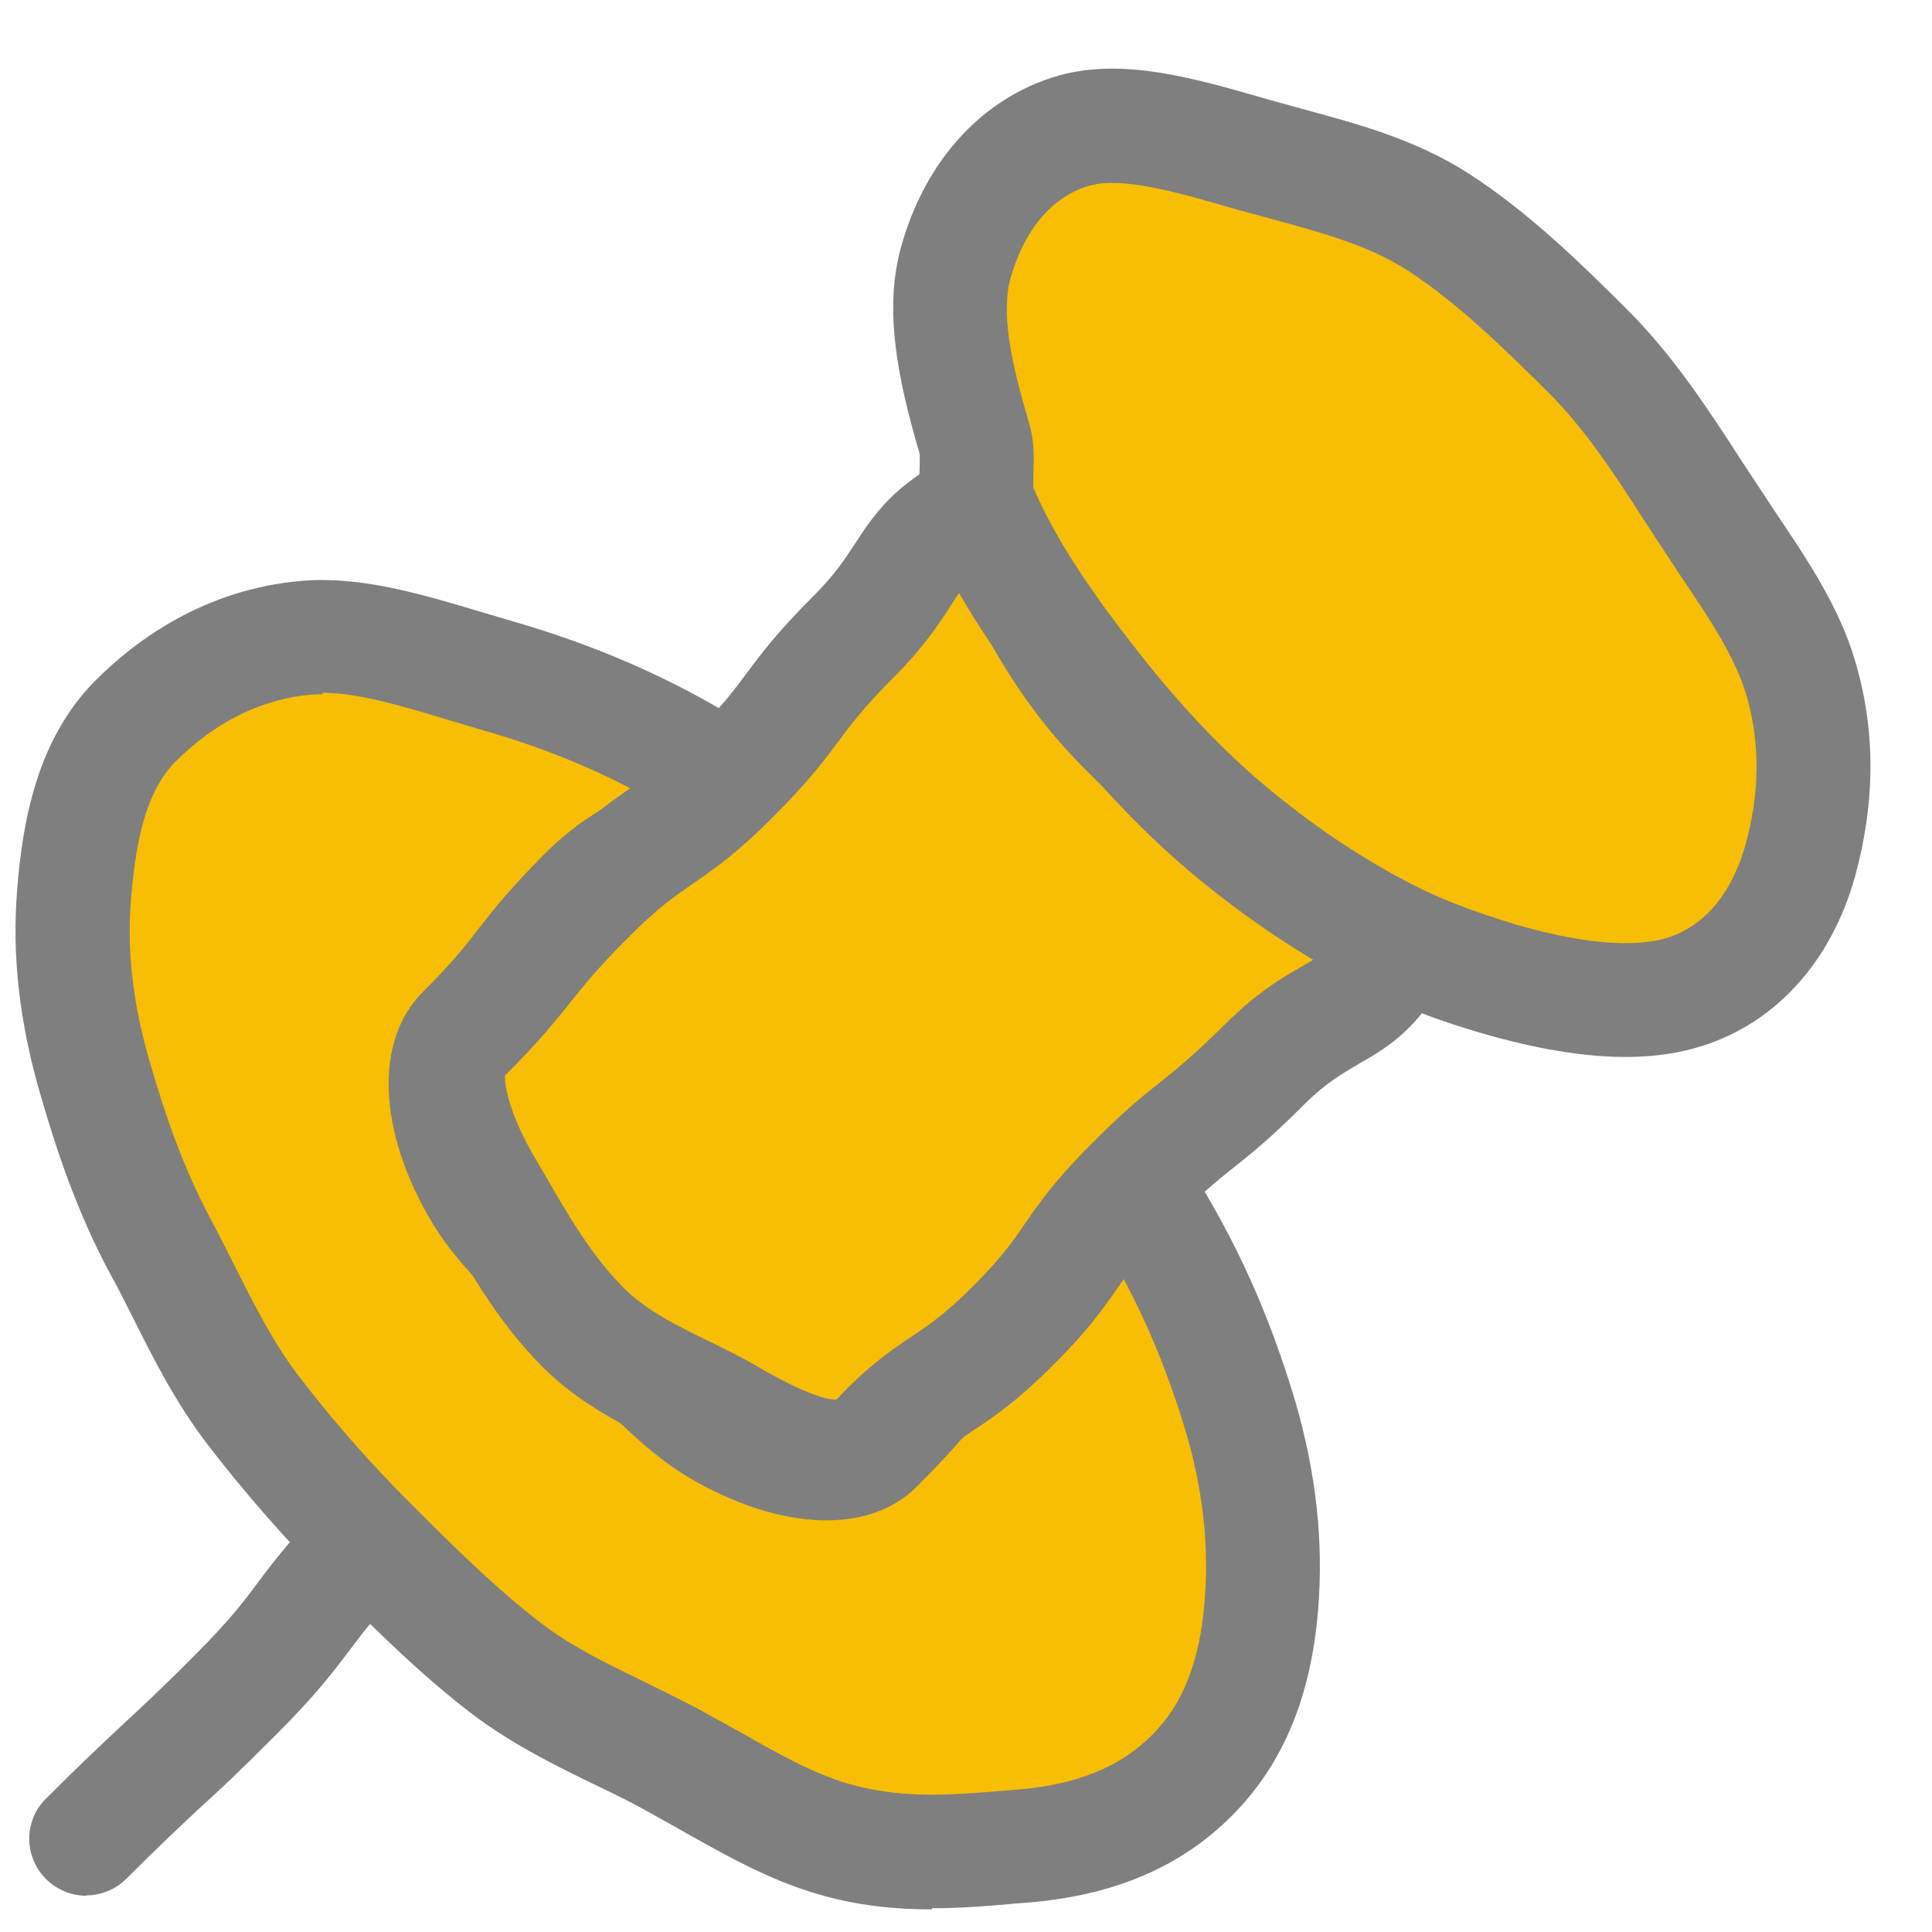
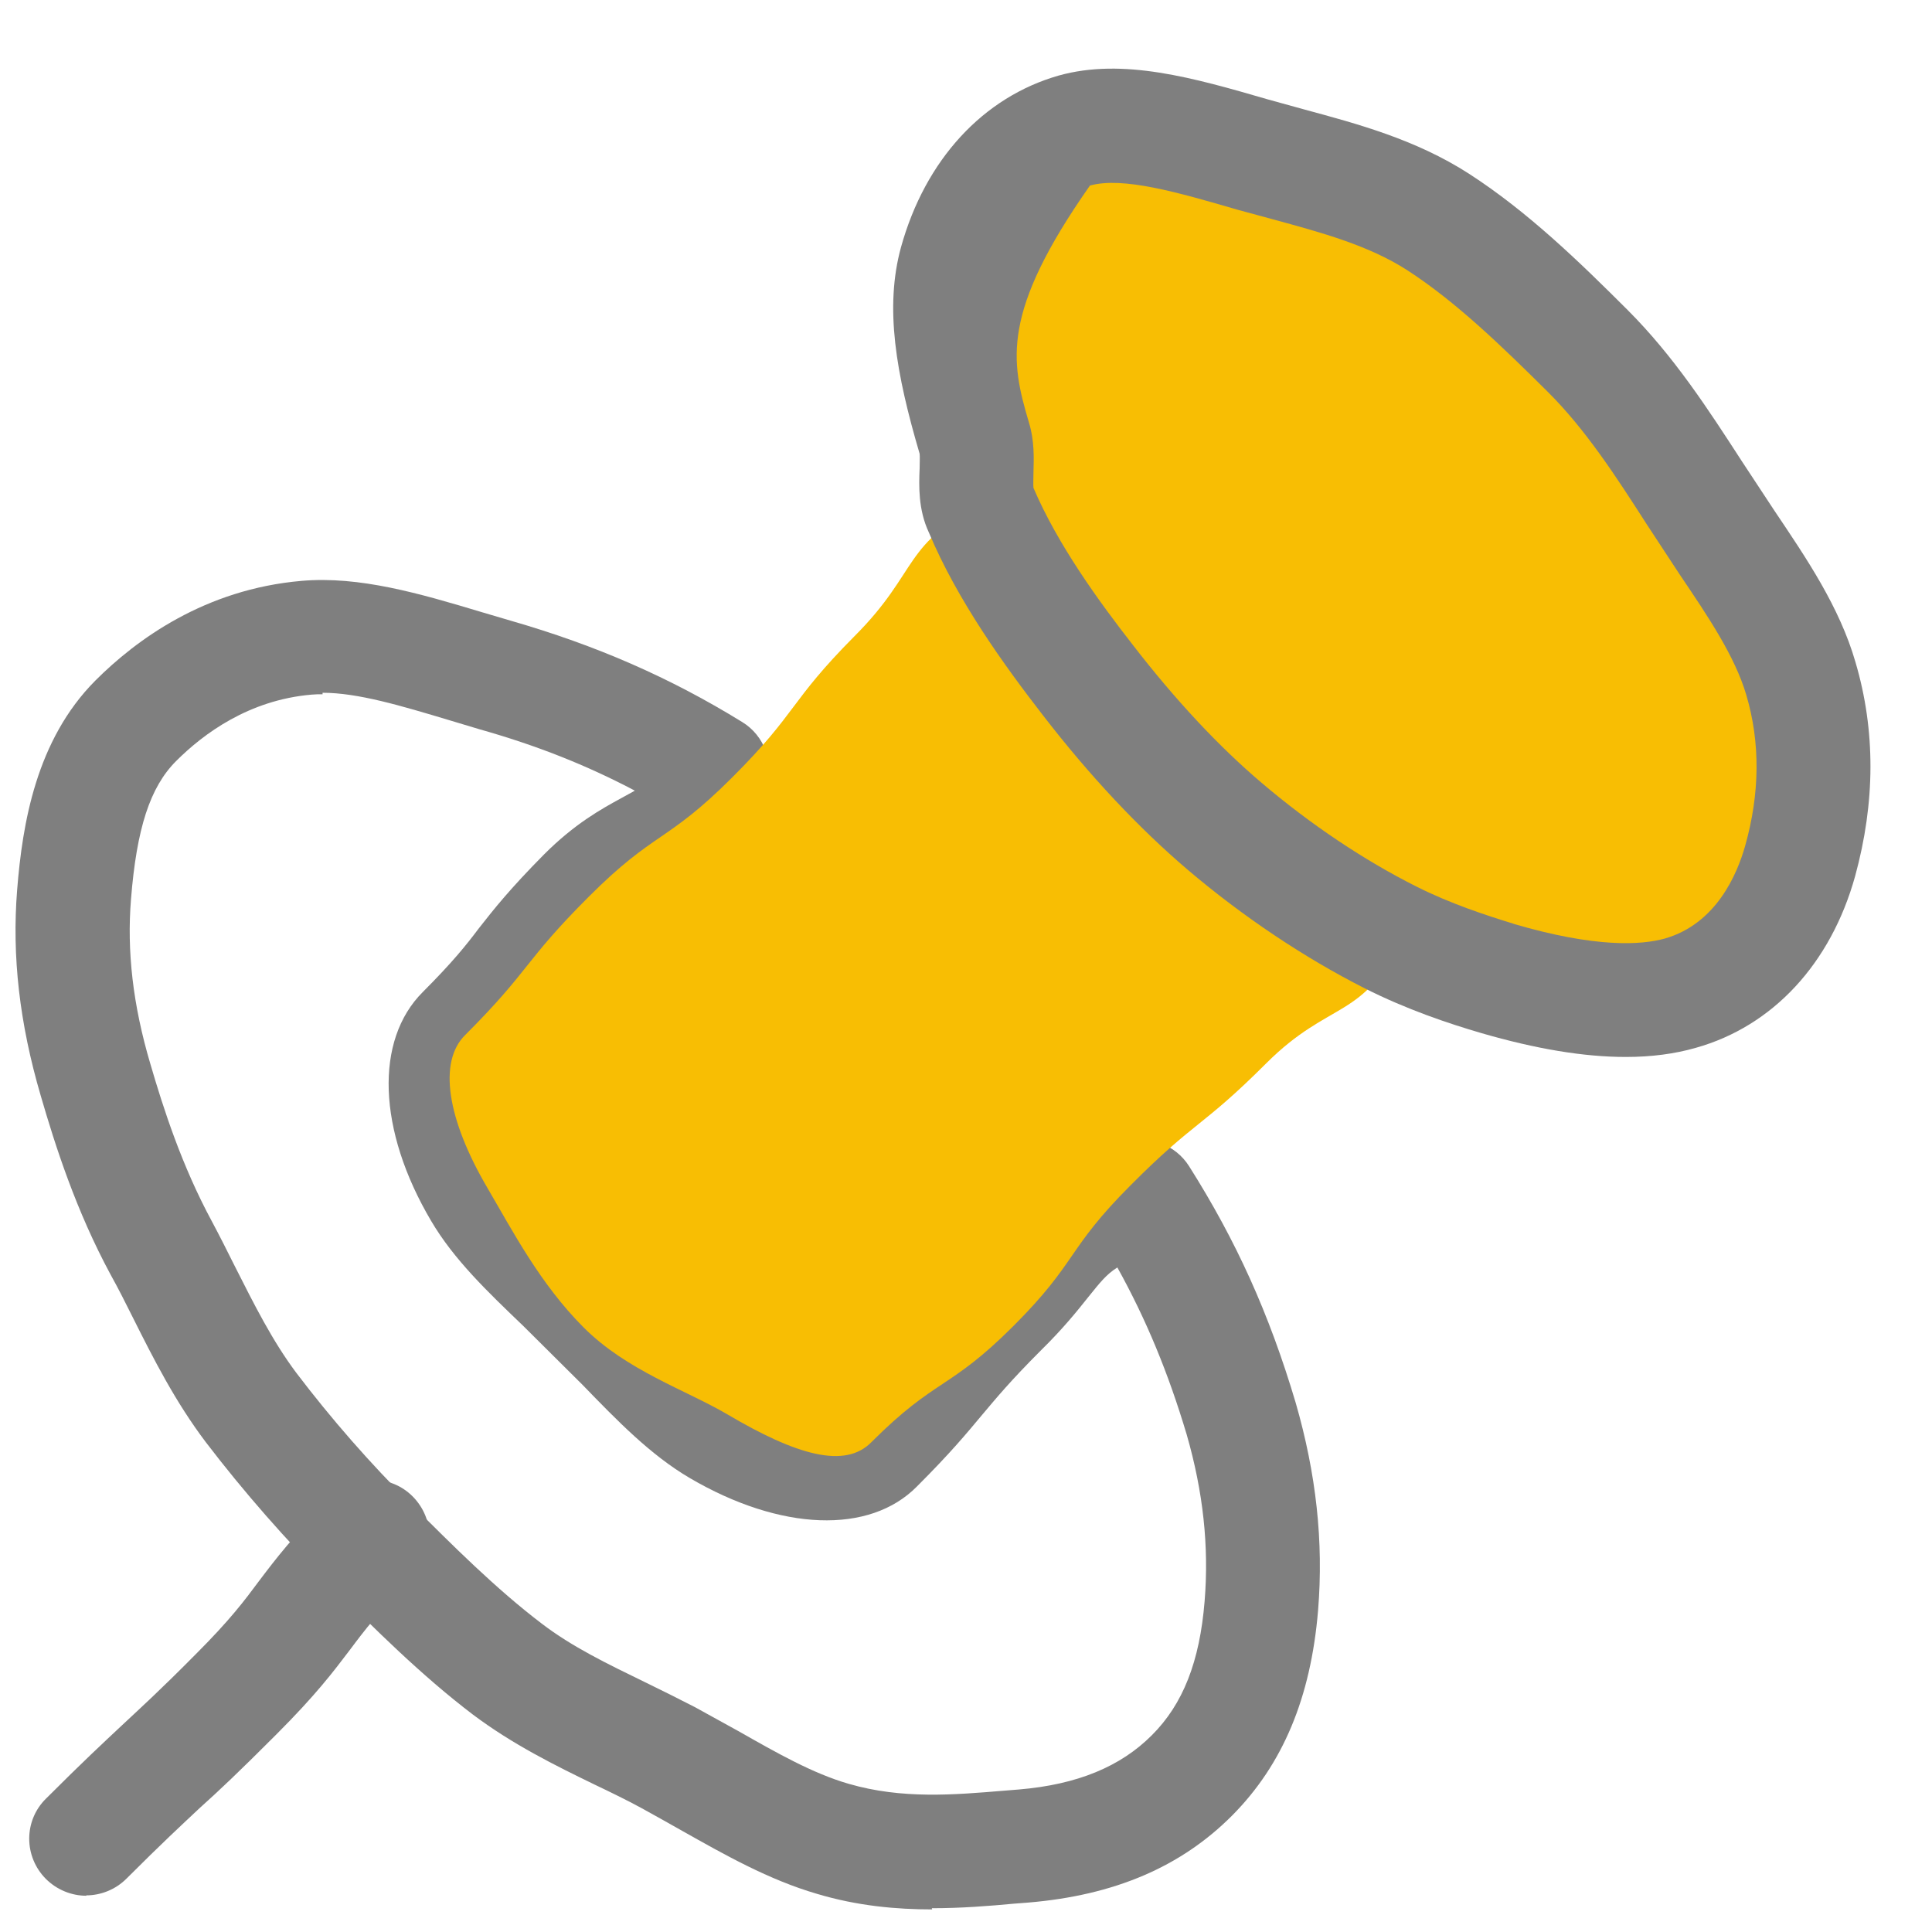
<svg xmlns="http://www.w3.org/2000/svg" width="26" height="26" viewBox="0 0 26 26" fill="none">
  <path d="M1.161 25.512C0.967 25.512 0.768 25.435 0.619 25.287C0.318 24.986 0.318 24.501 0.619 24.205C1.125 23.699 1.385 23.459 1.646 23.214C1.896 22.98 2.151 22.75 2.636 22.26C3.096 21.8 3.29 21.54 3.484 21.279C3.708 20.983 3.943 20.672 4.474 20.141C4.775 19.84 5.26 19.84 5.556 20.141C5.853 20.442 5.858 20.927 5.556 21.223C5.102 21.683 4.903 21.943 4.709 22.203C4.484 22.5 4.249 22.811 3.718 23.342C3.213 23.848 2.953 24.093 2.687 24.332C2.437 24.567 2.187 24.797 1.702 25.282C1.554 25.43 1.355 25.507 1.161 25.507V25.512Z" fill="#7F7F7F" />
-   <path d="M11.203 24.751C10.447 24.531 9.737 24.056 8.992 23.658C8.287 23.28 7.496 22.969 6.832 22.469C6.184 21.979 5.587 21.386 5.005 20.804C4.422 20.222 3.871 19.594 3.381 18.946C2.876 18.282 2.549 17.506 2.171 16.802C1.768 16.051 1.507 15.29 1.288 14.535C1.012 13.595 0.941 12.789 1.002 12.043C1.078 11.084 1.272 10.272 1.834 9.71C2.396 9.149 3.177 8.674 4.137 8.592C4.882 8.531 5.729 8.827 6.669 9.103C7.68 9.394 8.609 9.777 9.599 10.384C9.222 11.558 8.747 11.196 7.874 12.064C7.001 12.937 7.108 13.044 6.24 13.912C5.872 14.28 5.923 15.132 6.47 16.061C6.802 16.628 7.424 17.139 8.012 17.726C8.599 18.308 9.114 18.915 9.681 19.247C10.61 19.793 11.453 19.845 11.81 19.477C12.683 18.599 12.607 18.522 13.485 17.644C14.363 16.766 14.189 16.49 15.374 16.117C16.012 17.128 16.41 18.068 16.721 19.104C16.997 20.044 17.053 20.876 16.992 21.621C16.915 22.586 16.624 23.337 16.058 23.898C15.496 24.46 14.751 24.771 13.791 24.853C13.046 24.914 12.162 25.026 11.223 24.751H11.203Z" fill="#F8BE03" />
  <path d="M12.545 25.696C12.065 25.696 11.54 25.65 10.993 25.486C10.345 25.297 9.753 24.961 9.181 24.639C9.002 24.537 8.818 24.435 8.634 24.333C8.435 24.225 8.226 24.123 8.012 24.021C7.465 23.756 6.899 23.475 6.368 23.077C5.668 22.546 5.03 21.907 4.463 21.341C3.851 20.728 3.279 20.075 2.768 19.406C2.36 18.865 2.069 18.293 1.788 17.731C1.691 17.537 1.594 17.343 1.492 17.16C1.022 16.292 0.742 15.413 0.548 14.745C0.262 13.77 0.159 12.866 0.231 11.972C0.302 11.084 0.486 9.961 1.283 9.159C1.834 8.608 2.758 7.929 4.06 7.817C4.836 7.75 5.643 7.985 6.49 8.24L6.873 8.353C8.022 8.684 9.017 9.118 9.987 9.716C10.289 9.9 10.421 10.267 10.314 10.599C10.013 11.533 9.599 11.819 9.084 12.1C8.869 12.217 8.665 12.33 8.4 12.59C7.996 12.993 7.818 13.218 7.644 13.443C7.44 13.703 7.231 13.969 6.766 14.438C6.73 14.515 6.715 14.979 7.113 15.659C7.312 15.995 7.69 16.358 8.088 16.741L8.926 17.573C9.324 17.982 9.696 18.369 10.049 18.574C10.717 18.967 11.172 18.957 11.264 18.911C11.657 18.512 11.846 18.283 12.035 18.058C12.244 17.803 12.459 17.553 12.923 17.088C13.168 16.843 13.321 16.654 13.449 16.491C13.842 16 14.133 15.679 15.129 15.373C15.46 15.271 15.818 15.403 16.002 15.694C16.635 16.695 17.079 17.675 17.436 18.875C17.712 19.83 17.814 20.744 17.738 21.673C17.64 22.847 17.263 23.745 16.584 24.43C15.894 25.124 14.996 25.507 13.837 25.604L13.643 25.619C13.311 25.65 12.938 25.68 12.54 25.68L12.545 25.696ZM4.341 9.343C4.29 9.343 4.244 9.343 4.193 9.348C3.35 9.42 2.738 9.874 2.37 10.242C2.018 10.594 1.839 11.15 1.763 12.1C1.706 12.799 1.788 13.524 2.023 14.316C2.197 14.913 2.447 15.689 2.85 16.434C2.957 16.634 3.059 16.838 3.161 17.042C3.422 17.558 3.667 18.048 3.989 18.477C4.458 19.094 4.979 19.692 5.546 20.253C6.077 20.784 6.674 21.382 7.292 21.851C7.7 22.163 8.175 22.392 8.68 22.638C8.91 22.75 9.135 22.862 9.354 22.975C9.548 23.082 9.742 23.189 9.936 23.296C10.457 23.592 10.942 23.868 11.422 24.006C12.142 24.215 12.841 24.154 13.515 24.098L13.714 24.082C14.495 24.016 15.078 23.776 15.501 23.352C15.92 22.934 16.145 22.362 16.211 21.55C16.272 20.81 16.191 20.075 15.971 19.309C15.721 18.472 15.425 17.757 15.037 17.057C14.889 17.149 14.802 17.262 14.649 17.451C14.495 17.645 14.307 17.879 14.011 18.17C13.597 18.584 13.408 18.814 13.219 19.038C13.01 19.288 12.8 19.544 12.341 20.003C11.703 20.652 10.503 20.606 9.283 19.891C8.752 19.579 8.308 19.12 7.838 18.635L7.042 17.844C6.562 17.384 6.107 16.95 5.801 16.429C5.081 15.209 5.04 13.999 5.689 13.351C6.092 12.947 6.271 12.723 6.444 12.493C6.648 12.233 6.858 11.967 7.322 11.498C7.741 11.079 8.098 10.885 8.359 10.742C8.43 10.701 8.492 10.671 8.543 10.64C7.894 10.298 7.225 10.032 6.449 9.813L6.056 9.695C5.393 9.496 4.816 9.323 4.341 9.323V9.343Z" fill="#7F7F7F" />
  <path d="M18.866 12.616C18.361 13.729 17.902 13.448 17.039 14.311C16.176 15.174 16.079 15.082 15.216 15.95C14.348 16.818 14.507 16.976 13.639 17.844C12.771 18.712 12.597 18.538 11.729 19.406C11.372 19.774 10.713 19.58 9.789 19.034C9.222 18.702 8.436 18.446 7.854 17.864C7.267 17.277 6.894 16.557 6.562 15.991C6.016 15.061 5.894 14.29 6.261 13.928C7.144 13.045 7.042 12.948 7.926 12.065C8.809 11.181 8.972 11.345 9.855 10.461C10.739 9.578 10.616 9.451 11.499 8.562C12.383 7.679 12.137 7.296 13.271 6.765C13.603 7.551 14.027 8.445 14.593 9.175C15.134 9.874 15.854 10.456 16.538 11.038C17.238 11.636 18.101 12.223 18.872 12.611L18.866 12.616Z" fill="#F8BE03" />
-   <path d="M11.253 20.361C10.538 20.361 9.793 19.927 9.4 19.692C9.246 19.6 9.068 19.518 8.889 19.427C8.409 19.192 7.812 18.901 7.311 18.405C6.735 17.829 6.347 17.16 6.04 16.619L5.897 16.379C4.876 14.638 5.346 13.754 5.713 13.387C6.122 12.978 6.306 12.749 6.489 12.519C6.699 12.258 6.908 11.993 7.378 11.523C7.848 11.054 8.179 10.819 8.45 10.63C8.7 10.456 8.915 10.308 9.308 9.915C9.711 9.512 9.885 9.282 10.058 9.047C10.262 8.772 10.472 8.496 10.952 8.016C11.238 7.73 11.375 7.516 11.513 7.306C11.825 6.826 12.111 6.459 12.943 6.066C13.132 5.979 13.351 5.969 13.54 6.045C13.734 6.122 13.892 6.27 13.969 6.464C14.234 7.087 14.643 7.996 15.194 8.705C15.633 9.272 16.241 9.782 16.823 10.278L17.027 10.451C17.701 11.023 18.518 11.574 19.207 11.922C19.575 12.105 19.728 12.55 19.559 12.922C19.156 13.816 18.697 14.081 18.288 14.316C18.064 14.449 17.849 14.571 17.573 14.842C17.114 15.301 16.859 15.511 16.598 15.715C16.374 15.894 16.149 16.077 15.746 16.481C15.363 16.864 15.215 17.078 15.046 17.323C14.862 17.589 14.653 17.895 14.168 18.375C13.683 18.86 13.372 19.069 13.101 19.248C12.856 19.411 12.642 19.554 12.264 19.937C11.963 20.243 11.61 20.356 11.248 20.356L11.253 20.361ZM12.943 7.929C12.897 7.99 12.851 8.067 12.795 8.149C12.642 8.389 12.432 8.71 12.034 9.108C11.631 9.512 11.457 9.742 11.284 9.976C11.079 10.252 10.87 10.528 10.39 11.008C9.9 11.498 9.588 11.712 9.318 11.896C9.068 12.07 8.853 12.218 8.46 12.611C8.052 13.019 7.868 13.249 7.684 13.479C7.475 13.739 7.266 14.005 6.796 14.474C6.791 14.52 6.796 14.903 7.214 15.608L7.363 15.863C7.643 16.348 7.96 16.894 8.389 17.328C8.705 17.645 9.139 17.854 9.558 18.058C9.777 18.166 9.987 18.268 10.176 18.38C10.987 18.855 11.232 18.839 11.258 18.834C11.677 18.385 11.988 18.176 12.259 17.992C12.504 17.829 12.718 17.686 13.096 17.308C13.479 16.925 13.627 16.71 13.795 16.465C13.979 16.2 14.188 15.894 14.674 15.409C15.133 14.944 15.388 14.74 15.649 14.536C15.873 14.357 16.093 14.173 16.501 13.77C16.92 13.351 17.272 13.147 17.532 12.999C17.619 12.948 17.691 12.907 17.752 12.866C17.17 12.509 16.578 12.08 16.042 11.631L15.843 11.462C15.194 10.916 14.525 10.354 13.989 9.655C13.566 9.108 13.229 8.501 12.953 7.934L12.943 7.929Z" fill="#7F7F7F" />
  <path d="M20.146 13.167C19.677 13.029 19.181 12.856 18.712 12.616C17.941 12.228 17.175 11.712 16.47 11.115C15.786 10.538 15.174 9.849 14.627 9.149C14.06 8.414 13.524 7.653 13.193 6.862C13.055 6.561 13.193 6.193 13.101 5.892C12.825 4.952 12.672 4.182 12.856 3.528C13.091 2.691 13.611 1.991 14.448 1.756C15.102 1.573 15.924 1.813 16.863 2.083C17.66 2.318 18.569 2.487 19.34 2.987C20.059 3.451 20.723 4.09 21.351 4.718C21.979 5.346 22.454 6.111 22.918 6.831C23.419 7.602 23.996 8.337 24.225 9.134C24.501 10.073 24.399 10.931 24.215 11.589C23.98 12.427 23.439 13.131 22.602 13.371C21.943 13.555 21.081 13.443 20.141 13.167H20.146Z" fill="#F8BE03" />
-   <path d="M21.877 14.224C21.316 14.224 20.672 14.117 19.932 13.902C19.498 13.775 18.931 13.586 18.365 13.3C17.558 12.891 16.731 12.34 15.98 11.702C15.327 11.145 14.668 10.446 14.03 9.619C13.52 8.96 12.887 8.087 12.499 7.163C12.356 6.857 12.366 6.535 12.376 6.305C12.376 6.239 12.381 6.142 12.376 6.106C12.059 5.029 11.901 4.141 12.126 3.324C12.453 2.15 13.229 1.307 14.25 1.016C15.113 0.776 16.062 1.047 17.063 1.338L17.563 1.476C18.258 1.665 19.049 1.874 19.769 2.338C20.56 2.849 21.254 3.523 21.903 4.171C22.531 4.799 22.995 5.519 23.445 6.213L23.879 6.872C24.308 7.51 24.757 8.169 24.971 8.914C25.242 9.833 25.237 10.798 24.966 11.789C24.639 12.968 23.858 13.81 22.822 14.101C22.536 14.183 22.224 14.224 21.882 14.224H21.877ZM20.366 12.432C21.479 12.759 22.087 12.718 22.403 12.631C23.098 12.432 23.378 11.763 23.485 11.385C23.685 10.676 23.69 9.992 23.501 9.353C23.348 8.833 22.99 8.302 22.607 7.735L22.158 7.051C21.755 6.423 21.336 5.774 20.82 5.264C20.228 4.677 19.6 4.064 18.936 3.635C18.421 3.303 17.783 3.13 17.165 2.961L16.66 2.824C15.853 2.589 15.113 2.374 14.668 2.497C13.989 2.691 13.709 3.36 13.601 3.737C13.469 4.207 13.601 4.855 13.846 5.683C13.923 5.933 13.913 6.168 13.908 6.356C13.908 6.428 13.903 6.53 13.908 6.566C14.235 7.332 14.791 8.097 15.245 8.679C15.817 9.42 16.404 10.048 16.976 10.533C17.635 11.094 18.36 11.579 19.064 11.932C19.519 12.161 20.004 12.32 20.371 12.432H20.366Z" fill="#7F7F7F" />
+   <path d="M21.877 14.224C21.316 14.224 20.672 14.117 19.932 13.902C19.498 13.775 18.931 13.586 18.365 13.3C17.558 12.891 16.731 12.34 15.98 11.702C15.327 11.145 14.668 10.446 14.03 9.619C13.52 8.96 12.887 8.087 12.499 7.163C12.356 6.857 12.366 6.535 12.376 6.305C12.376 6.239 12.381 6.142 12.376 6.106C12.059 5.029 11.901 4.141 12.126 3.324C12.453 2.15 13.229 1.307 14.25 1.016C15.113 0.776 16.062 1.047 17.063 1.338L17.563 1.476C18.258 1.665 19.049 1.874 19.769 2.338C20.56 2.849 21.254 3.523 21.903 4.171C22.531 4.799 22.995 5.519 23.445 6.213L23.879 6.872C24.308 7.51 24.757 8.169 24.971 8.914C25.242 9.833 25.237 10.798 24.966 11.789C24.639 12.968 23.858 13.81 22.822 14.101C22.536 14.183 22.224 14.224 21.882 14.224H21.877ZM20.366 12.432C21.479 12.759 22.087 12.718 22.403 12.631C23.098 12.432 23.378 11.763 23.485 11.385C23.685 10.676 23.69 9.992 23.501 9.353C23.348 8.833 22.99 8.302 22.607 7.735L22.158 7.051C21.755 6.423 21.336 5.774 20.82 5.264C20.228 4.677 19.6 4.064 18.936 3.635C18.421 3.303 17.783 3.13 17.165 2.961L16.66 2.824C15.853 2.589 15.113 2.374 14.668 2.497C13.469 4.207 13.601 4.855 13.846 5.683C13.923 5.933 13.913 6.168 13.908 6.356C13.908 6.428 13.903 6.53 13.908 6.566C14.235 7.332 14.791 8.097 15.245 8.679C15.817 9.42 16.404 10.048 16.976 10.533C17.635 11.094 18.36 11.579 19.064 11.932C19.519 12.161 20.004 12.32 20.371 12.432H20.366Z" fill="#7F7F7F" />
</svg>